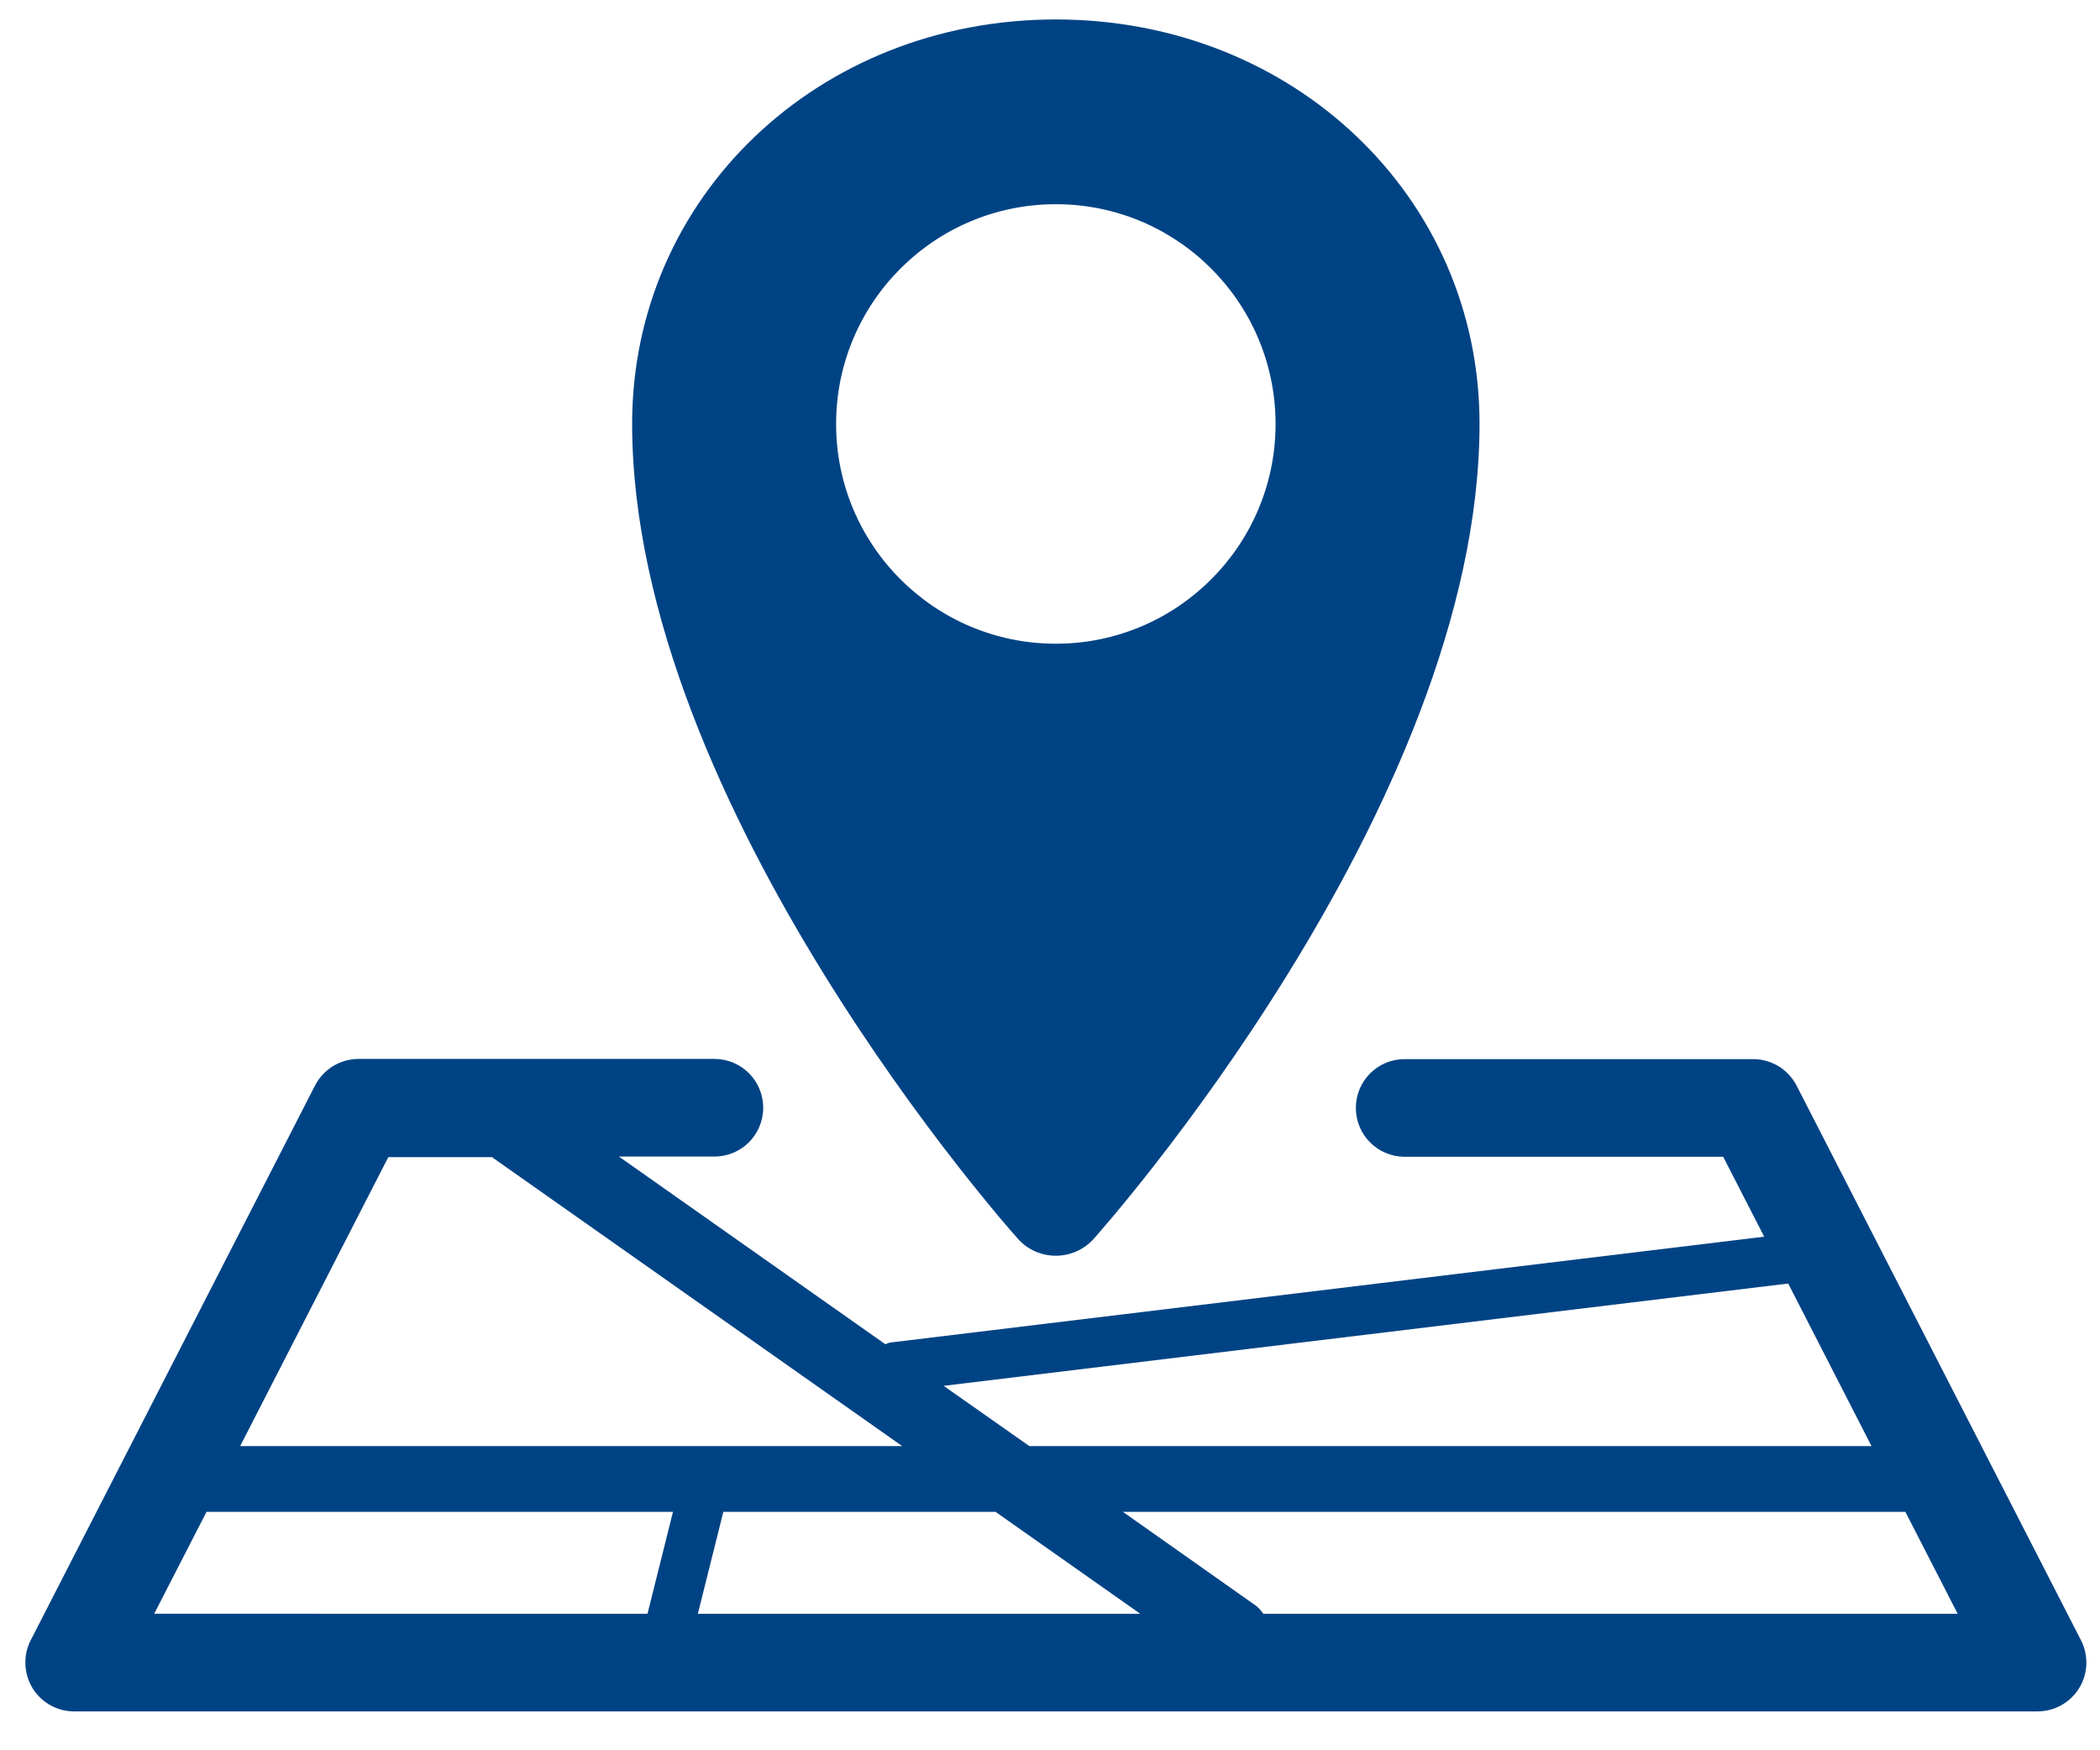
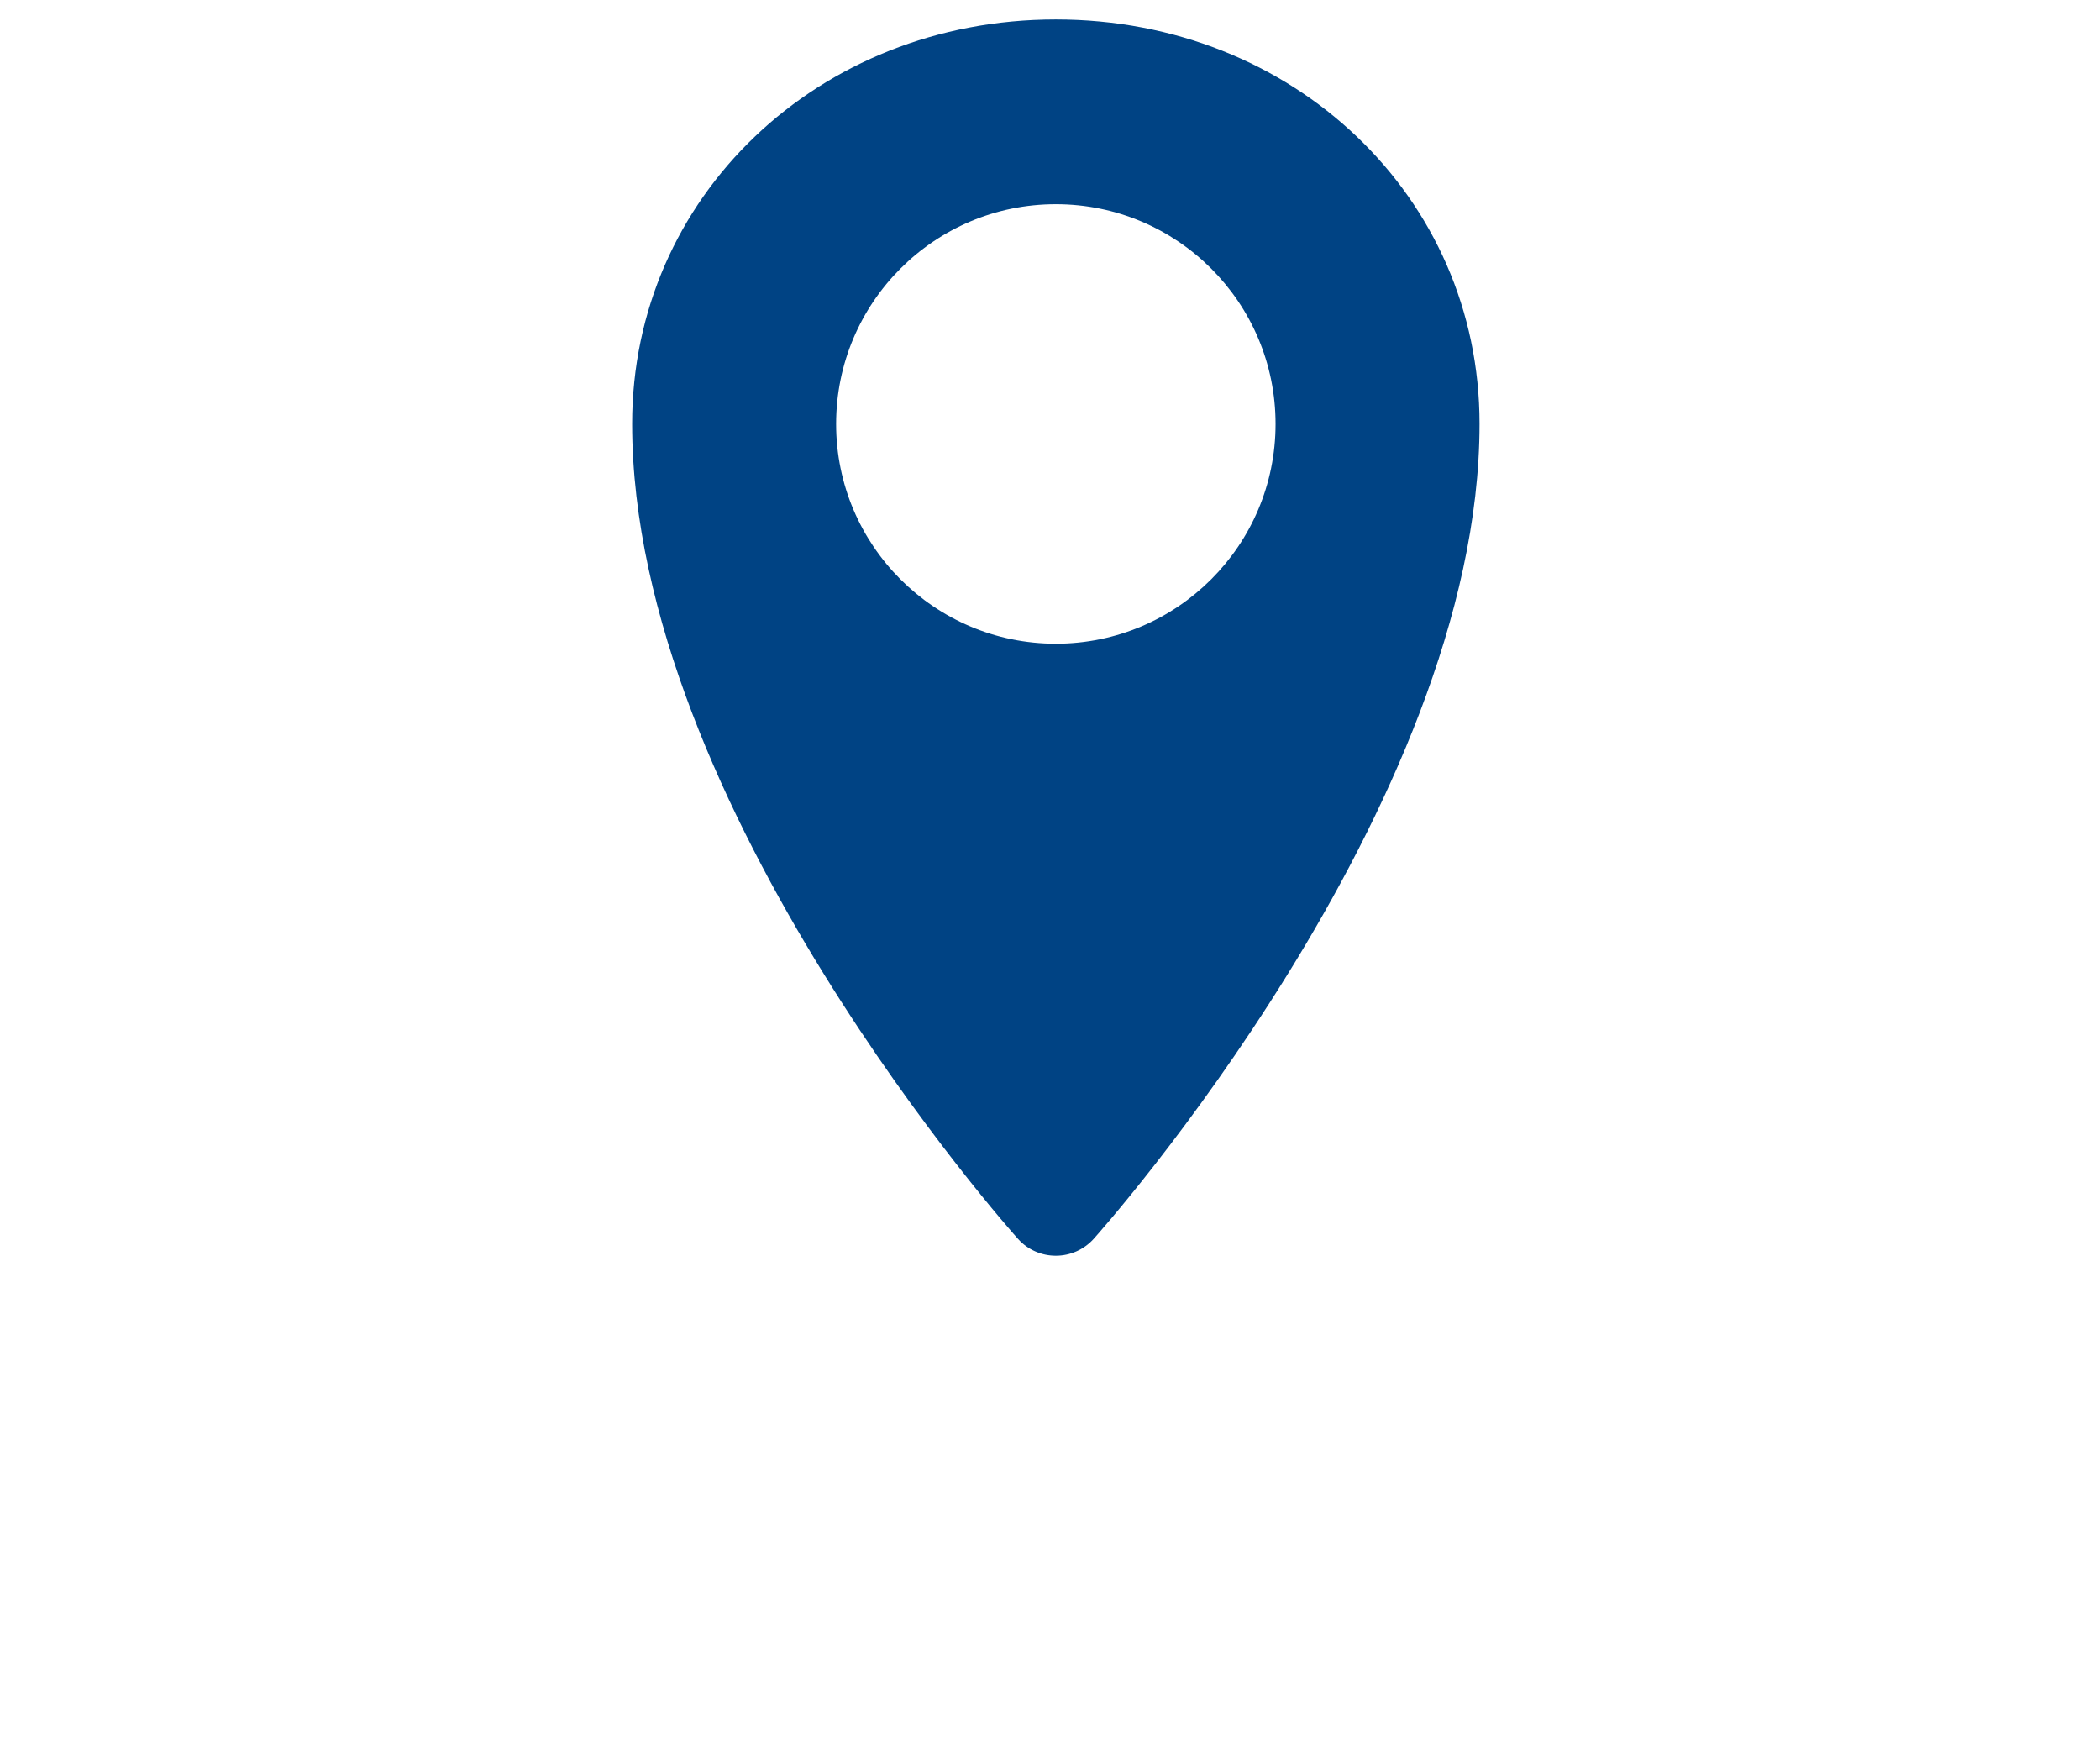
<svg xmlns="http://www.w3.org/2000/svg" viewBox="0 0 108 90" width="108" height="90">
  <defs>
    <style>.d{fill:#004384;}</style>
  </defs>
  <g id="a" />
  <g id="b" />
  <g id="c">
    <g>
-       <path class="d" d="M107.02,84.34l-14.62-28.51c-.43-.84-1.29-1.37-2.24-1.37h-17.92c-1.39,0-2.51,1.12-2.51,2.51s1.12,2.51,2.51,2.51h16.38l2.11,4.11-44.92,5.44c-.1,.01-.19,.06-.28,.09l-13.7-9.65h4.91c1.39,0,2.51-1.12,2.51-2.51s-1.12-2.51-2.51-2.51H18.44c-.94,0-1.81,.53-2.24,1.37L1.58,84.34c-.4,.78-.36,1.71,.09,2.46,.46,.75,1.27,1.2,2.14,1.2H104.79c.87,0,1.69-.46,2.14-1.2,.46-.75,.49-1.68,.09-2.46Zm-15.06-18.35l4.29,8.37H52.94l-4.41-3.1,43.43-5.26Zm-71.98-6.49h5.32l21.1,14.86H12.35l7.62-14.86Zm31.22,18.24l7.44,5.24h-22.75l1.31-5.24h14Zm-40.58,0h23.99l-1.31,5.24H7.93l2.69-5.24Zm54.35,5.24c-.12-.17-.25-.33-.43-.45l-6.79-4.79h40.24l2.69,5.24h-35.71Z" />
      <path class="d" d="M54.3,1c-12.22,0-21.79,9.13-21.79,20.79,0,19.74,19.65,41.7,19.85,41.92,.49,.55,1.2,.86,1.94,.86s1.44-.31,1.94-.86c.2-.22,19.85-22.19,19.85-41.92,0-11.66-9.57-20.79-21.79-20.79Zm0,32.1c-6.24,0-11.3-5.06-11.3-11.3s5.06-11.3,11.3-11.3,11.3,5.06,11.3,11.3-5.06,11.3-11.3,11.3Z" />
    </g>
  </g>
</svg>